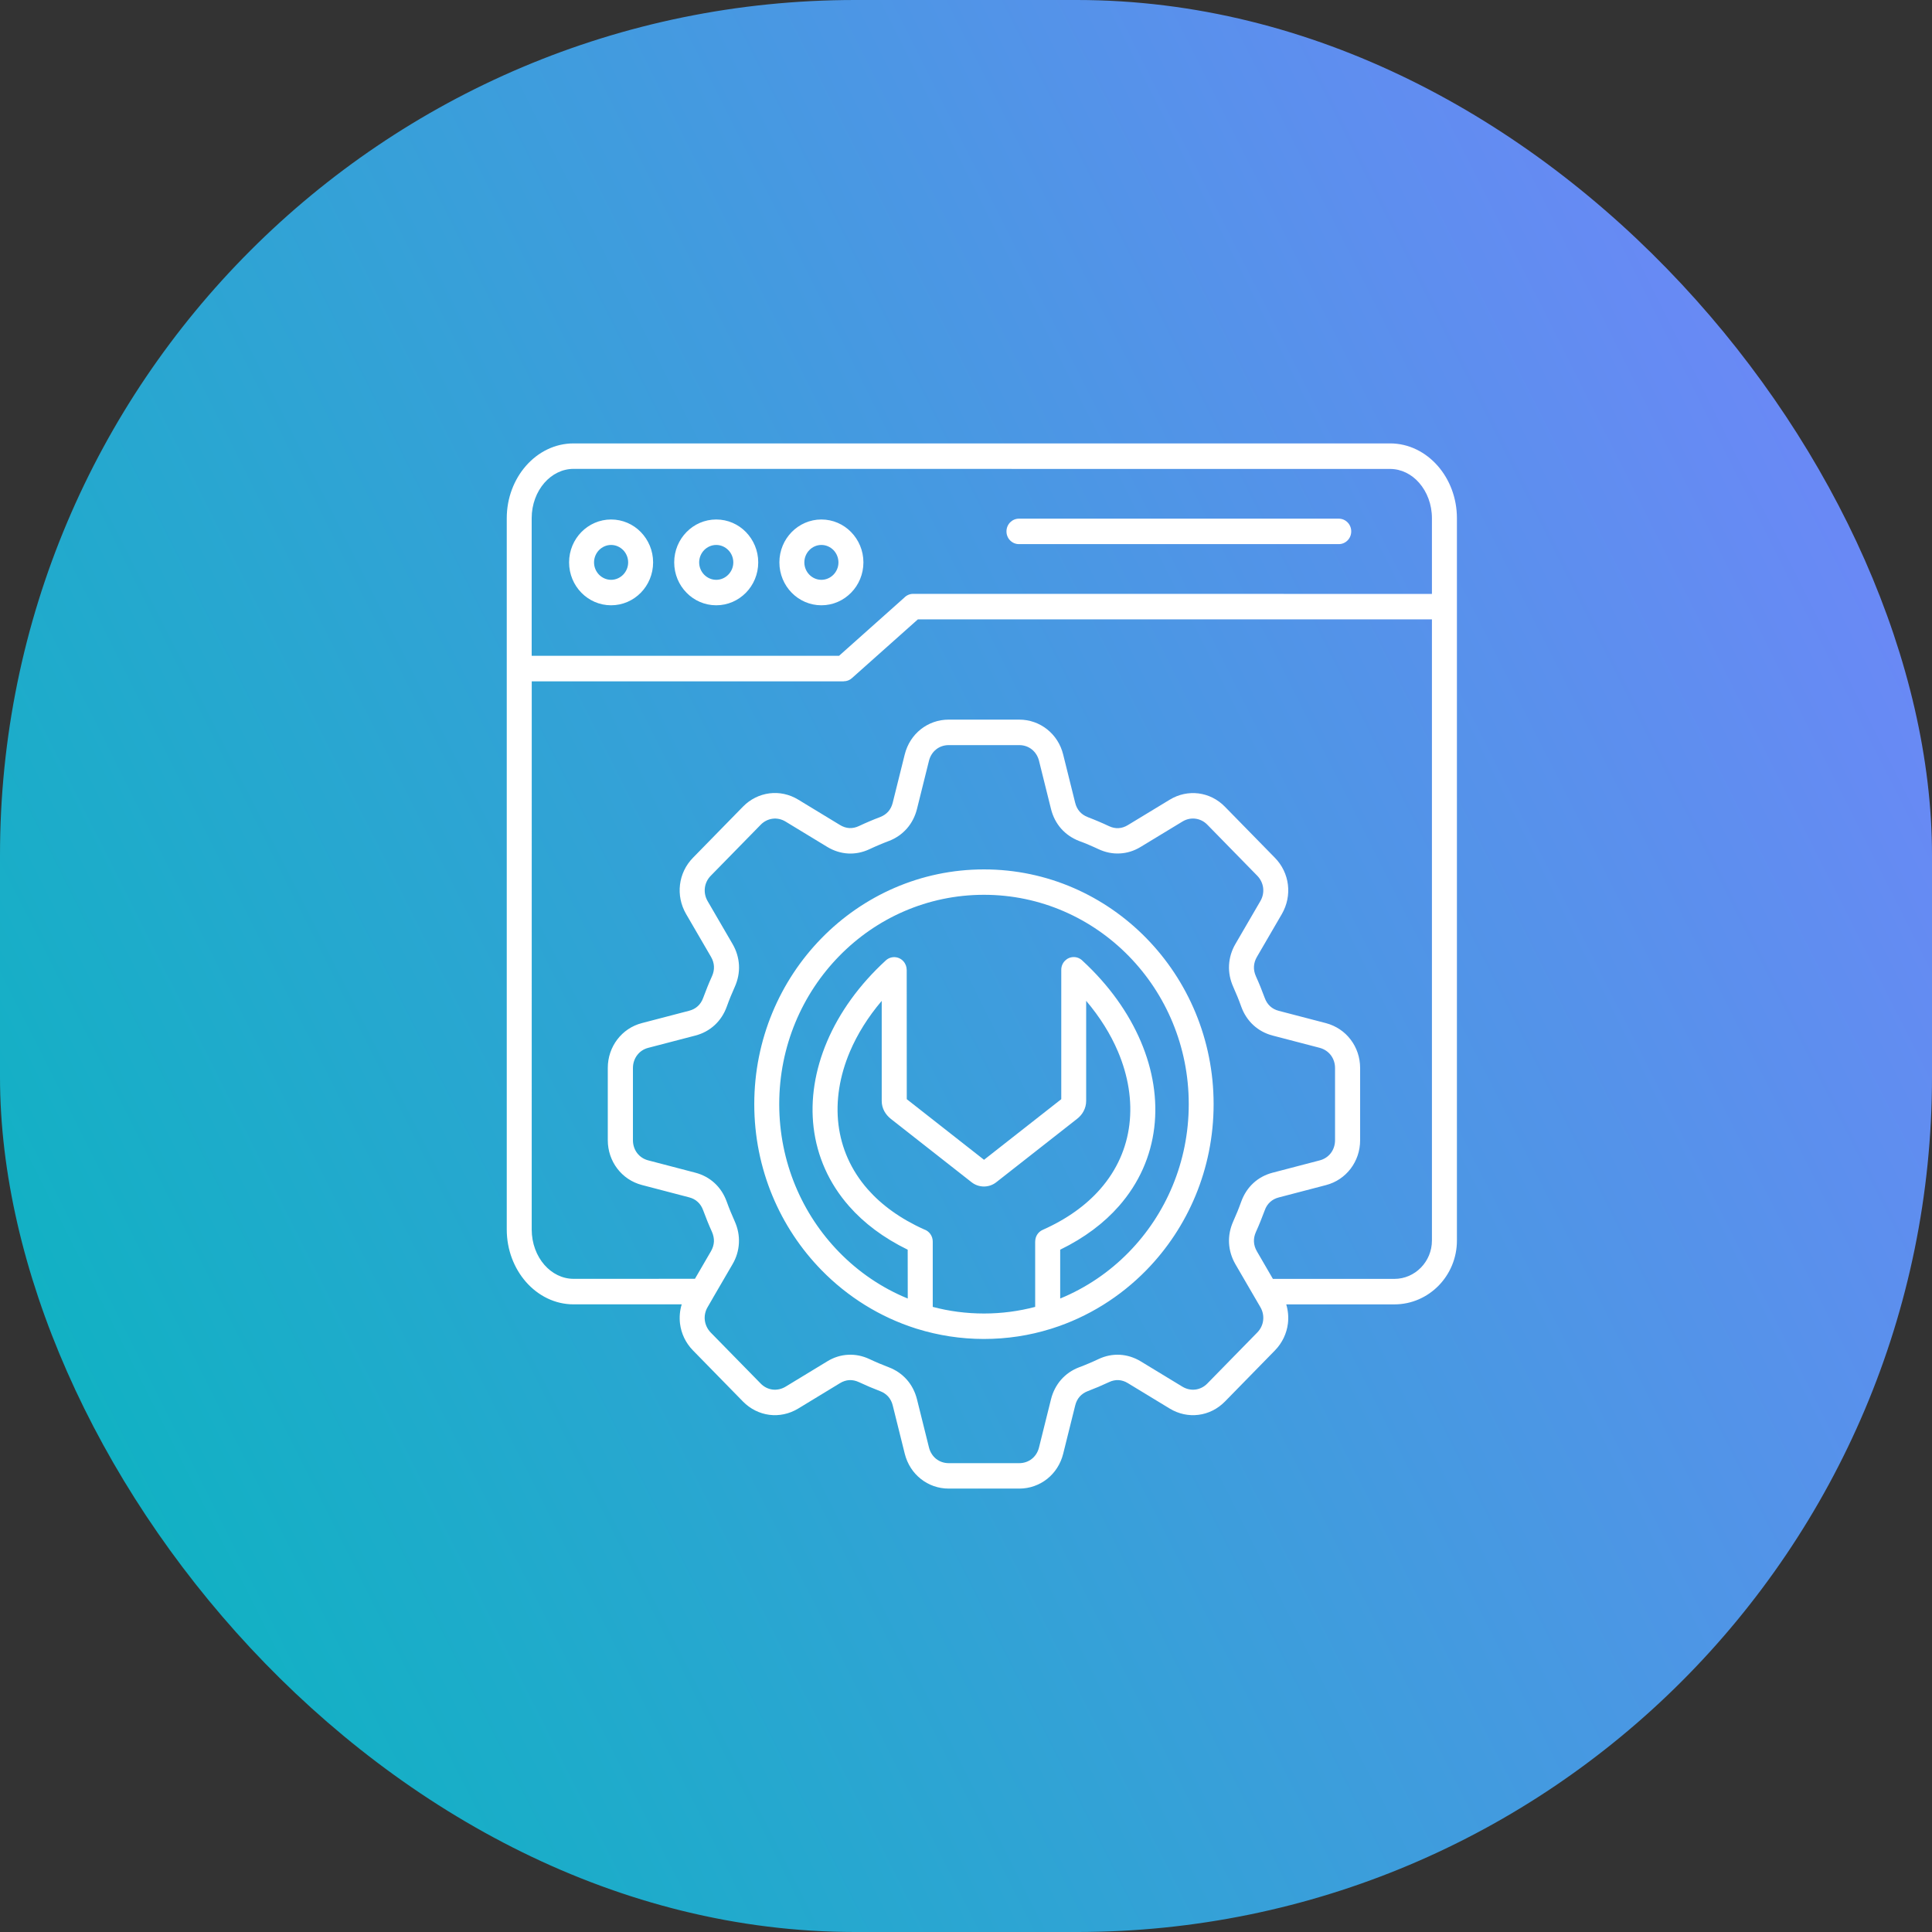
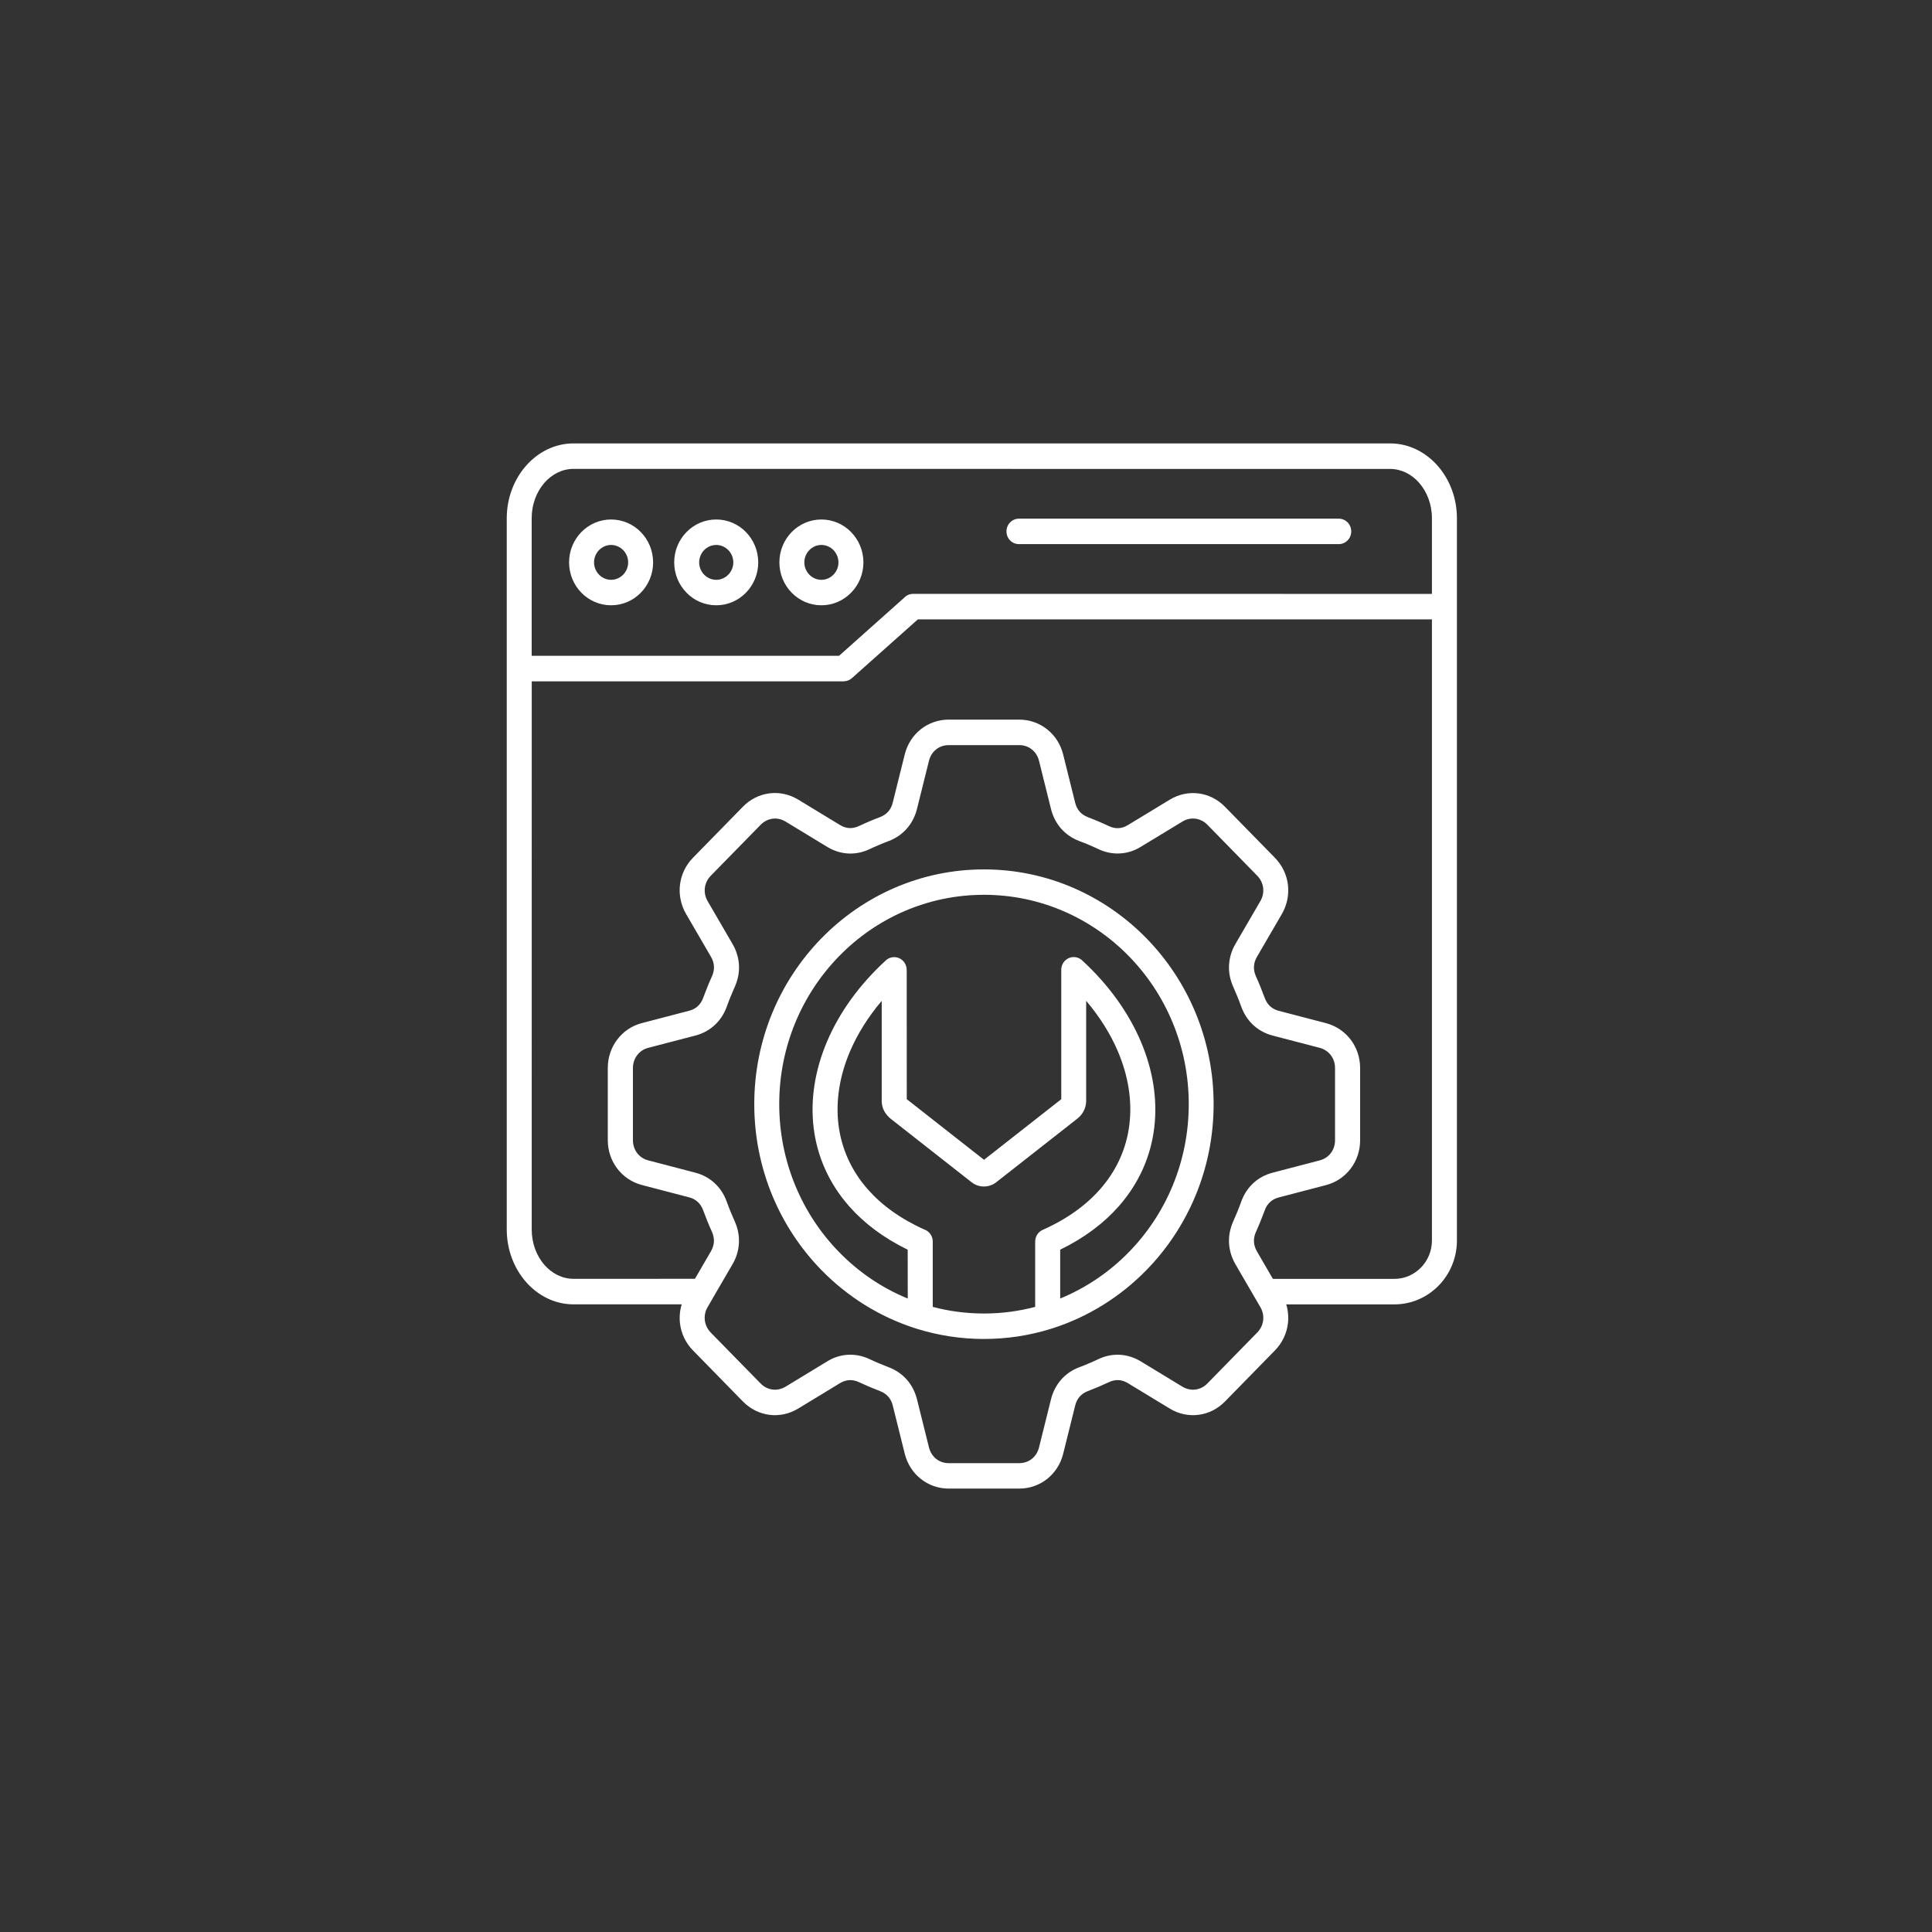
<svg xmlns="http://www.w3.org/2000/svg" width="61" height="61" viewBox="0 0 61 61" fill="none">
  <rect x="0" y="0" width="61" height="61" fill="#333333" stroke="none" />
-   <rect width="61" height="61" rx="27" fill="url(#paint0_linear_3538_14407)" />
  <path fill-rule="evenodd" clip-rule="evenodd" d="M22.519 40.963C22.511 40.978 22.503 40.992 22.495 41.006L22.342 41.27C22.265 41.401 22.236 41.549 22.254 41.689C22.272 41.828 22.334 41.962 22.439 42.072L24.017 43.683C24.122 43.791 24.253 43.855 24.39 43.873C24.528 43.89 24.673 43.861 24.802 43.783L26.122 42.981C26.327 42.855 26.551 42.786 26.778 42.775C27.005 42.763 27.233 42.808 27.452 42.911C27.551 42.958 27.651 43.002 27.754 43.046C27.845 43.085 27.948 43.125 28.061 43.169C28.286 43.255 28.478 43.387 28.631 43.56C28.784 43.733 28.892 43.943 28.952 44.179L29.331 45.702C29.368 45.85 29.449 45.975 29.557 46.062C29.665 46.147 29.803 46.197 29.954 46.197H32.182C32.332 46.197 32.47 46.147 32.578 46.062C32.687 45.976 32.768 45.852 32.805 45.702L33.184 44.179C33.243 43.942 33.353 43.733 33.504 43.56C33.657 43.387 33.848 43.255 34.074 43.169H34.076C34.18 43.129 34.283 43.089 34.382 43.046C34.484 43.002 34.586 42.958 34.684 42.911C34.901 42.808 35.13 42.763 35.358 42.775C35.585 42.788 35.808 42.857 36.014 42.981L37.334 43.783C37.464 43.861 37.607 43.89 37.745 43.873C37.882 43.855 38.014 43.791 38.119 43.683L39.696 42.072C39.802 41.964 39.865 41.83 39.882 41.689C39.899 41.548 39.871 41.401 39.794 41.27L39.641 41.007C39.631 40.994 39.623 40.978 39.615 40.963L39.007 39.917C38.885 39.707 38.818 39.48 38.805 39.248C38.793 39.017 38.838 38.786 38.938 38.562C38.983 38.462 39.027 38.358 39.071 38.252C39.109 38.159 39.148 38.054 39.191 37.937C39.275 37.706 39.405 37.508 39.574 37.353C39.743 37.197 39.948 37.087 40.181 37.026L41.669 36.637C41.813 36.6 41.935 36.517 42.019 36.407C42.103 36.296 42.152 36.155 42.152 36.002V33.721C42.152 33.568 42.103 33.427 42.019 33.316C41.935 33.206 41.813 33.123 41.669 33.084L40.181 32.696C39.948 32.635 39.743 32.523 39.574 32.368C39.405 32.213 39.275 32.016 39.191 31.785C39.149 31.667 39.109 31.562 39.071 31.47C39.027 31.363 38.983 31.26 38.938 31.159C38.838 30.936 38.793 30.704 38.805 30.473C38.818 30.241 38.884 30.014 39.007 29.804L39.794 28.451C39.871 28.32 39.899 28.172 39.882 28.032C39.864 27.893 39.802 27.759 39.696 27.65L38.119 26.038C38.014 25.93 37.882 25.867 37.745 25.849C37.607 25.831 37.463 25.86 37.334 25.939L36.014 26.74C35.808 26.866 35.585 26.935 35.358 26.946C35.13 26.959 34.903 26.913 34.684 26.811C34.585 26.764 34.484 26.72 34.38 26.675C34.287 26.635 34.191 26.596 34.093 26.561L34.074 26.554C33.85 26.468 33.657 26.335 33.504 26.163C33.352 25.99 33.243 25.781 33.184 25.543L32.805 24.02C32.768 23.872 32.687 23.748 32.578 23.661C32.47 23.575 32.332 23.526 32.182 23.526H29.954C29.803 23.526 29.665 23.575 29.557 23.661C29.449 23.747 29.368 23.871 29.331 24.02L28.952 25.543C28.892 25.781 28.783 25.99 28.631 26.163C28.478 26.335 28.287 26.468 28.063 26.554H28.061C27.957 26.594 27.854 26.634 27.755 26.677C27.652 26.721 27.551 26.765 27.453 26.812C27.235 26.914 27.007 26.96 26.779 26.948C26.552 26.935 26.329 26.866 26.123 26.742L24.803 25.94C24.673 25.861 24.53 25.832 24.392 25.85C24.255 25.868 24.123 25.932 24.018 26.04L22.441 27.651C22.335 27.759 22.272 27.894 22.255 28.034C22.238 28.175 22.266 28.321 22.343 28.453L23.13 29.806C23.252 30.016 23.319 30.242 23.332 30.475C23.344 30.705 23.299 30.936 23.199 31.16C23.154 31.261 23.11 31.365 23.066 31.47C23.028 31.562 22.989 31.667 22.946 31.785C22.862 32.016 22.732 32.213 22.563 32.368C22.393 32.524 22.189 32.635 21.956 32.696L20.467 33.084C20.322 33.121 20.201 33.204 20.117 33.316C20.033 33.427 19.984 33.568 19.984 33.721V36.002C19.984 36.155 20.033 36.296 20.117 36.407C20.201 36.517 20.322 36.6 20.467 36.637L21.955 37.026C22.188 37.087 22.392 37.198 22.561 37.353C22.73 37.508 22.86 37.706 22.944 37.937C22.986 38.054 23.027 38.159 23.065 38.252C23.108 38.358 23.153 38.462 23.198 38.562C23.298 38.785 23.342 39.017 23.33 39.248C23.318 39.48 23.252 39.707 23.128 39.917L22.519 40.963ZM28.96 41.958C28.947 41.956 28.934 41.951 28.921 41.946C27.781 41.585 26.762 40.945 25.939 40.104C24.626 38.761 23.815 36.908 23.815 34.863C23.815 32.816 24.627 30.964 25.939 29.622C27.252 28.28 29.066 27.45 31.067 27.45C33.069 27.45 34.881 28.28 36.194 29.622C37.507 30.964 38.318 32.818 38.318 34.863C38.318 36.91 37.506 38.762 36.194 40.104C35.371 40.945 34.352 41.585 33.212 41.946C33.2 41.95 33.186 41.954 33.173 41.958C32.505 42.166 31.799 42.276 31.065 42.276C30.334 42.276 29.628 42.164 28.96 41.958ZM28.661 40.999C27.843 40.665 27.108 40.163 26.497 39.537C25.327 38.341 24.603 36.688 24.603 34.861C24.603 33.034 25.326 31.383 26.497 30.186C27.665 28.99 29.281 28.252 31.068 28.252C32.853 28.252 34.469 28.991 35.639 30.186C36.809 31.381 37.533 33.034 37.533 34.861C37.533 36.687 36.81 38.34 35.639 39.537C35.027 40.163 34.292 40.663 33.474 40.999V39.457C34.243 39.082 34.858 38.615 35.325 38.084C35.969 37.352 36.336 36.502 36.444 35.603C36.551 34.716 36.404 33.786 36.019 32.882C35.635 31.98 35.016 31.106 34.181 30.336C34.109 30.263 34.01 30.218 33.902 30.218C33.684 30.218 33.508 30.397 33.508 30.62V34.705L31.069 36.619L28.63 34.705L28.628 30.621H28.627C28.627 30.526 28.593 30.429 28.525 30.353C28.381 30.189 28.131 30.175 27.969 30.323C27.126 31.095 26.5 31.974 26.114 32.882C25.73 33.785 25.582 34.716 25.689 35.603C25.798 36.502 26.165 37.352 26.809 38.084C27.276 38.615 27.89 39.082 28.659 39.457L28.661 40.999ZM32.685 41.263C32.168 41.399 31.627 41.472 31.068 41.472C30.509 41.472 29.967 41.4 29.45 41.263V39.2C29.45 39.021 29.336 38.869 29.178 38.817C28.424 38.478 27.832 38.044 27.395 37.547C26.865 36.943 26.563 36.243 26.473 35.505C26.383 34.758 26.509 33.968 26.836 33.2C27.07 32.651 27.406 32.111 27.839 31.601V34.761C27.839 34.881 27.869 34.989 27.922 35.087C27.973 35.181 28.044 35.259 28.126 35.326L30.672 37.324C30.789 37.417 30.928 37.462 31.066 37.462C31.204 37.462 31.344 37.417 31.46 37.324L34.007 35.326C34.09 35.261 34.161 35.182 34.211 35.087C34.264 34.989 34.294 34.879 34.294 34.759V31.6C34.727 32.11 35.064 32.65 35.297 33.199C35.624 33.969 35.75 34.756 35.659 35.504C35.57 36.241 35.268 36.941 34.737 37.545C34.294 38.05 33.691 38.489 32.922 38.831C32.773 38.896 32.685 39.044 32.685 39.198H32.684V41.263L32.685 41.263ZM21.524 41.183H18.109C17.521 41.183 16.989 40.911 16.605 40.473C16.232 40.045 16 39.462 16 38.821V16.362C16 15.722 16.232 15.137 16.605 14.71C16.988 14.272 17.52 14 18.109 14H43.891C44.478 14 45.011 14.272 45.395 14.71C45.769 15.137 46 15.721 46 16.362V39.169C46 39.725 45.778 40.228 45.421 40.593C45.063 40.958 44.569 41.184 44.026 41.184H40.611C40.671 41.382 40.688 41.588 40.664 41.788C40.626 42.1 40.486 42.4 40.254 42.638L38.677 44.25C38.442 44.49 38.147 44.633 37.841 44.671C37.535 44.71 37.217 44.646 36.933 44.474L35.613 43.672C35.517 43.612 35.416 43.581 35.318 43.575C35.218 43.57 35.115 43.59 35.014 43.639C34.903 43.691 34.793 43.74 34.683 43.787C34.571 43.834 34.459 43.879 34.349 43.921C34.245 43.961 34.157 44.019 34.09 44.095C34.024 44.169 33.975 44.265 33.948 44.375L33.569 45.898C33.488 46.226 33.306 46.501 33.062 46.695C32.816 46.888 32.512 47 32.182 47H29.953C29.623 47 29.317 46.888 29.074 46.695C28.828 46.501 28.648 46.226 28.566 45.898L28.187 44.375C28.16 44.265 28.111 44.171 28.045 44.096C27.978 44.022 27.892 43.962 27.786 43.922C27.685 43.883 27.572 43.838 27.451 43.787C27.341 43.74 27.231 43.691 27.12 43.639C27.019 43.592 26.916 43.57 26.816 43.575C26.717 43.581 26.617 43.612 26.52 43.672L25.201 44.474C24.916 44.646 24.598 44.71 24.292 44.671C23.985 44.631 23.691 44.489 23.457 44.25L21.88 42.638C21.646 42.399 21.508 42.1 21.47 41.788C21.447 41.586 21.463 41.382 21.524 41.183ZM40.19 40.379L39.685 39.509C39.628 39.411 39.597 39.309 39.592 39.208C39.586 39.106 39.607 39.001 39.654 38.897C39.706 38.784 39.753 38.67 39.799 38.558C39.849 38.434 39.894 38.319 39.932 38.214C39.969 38.108 40.028 38.019 40.102 37.952C40.175 37.884 40.269 37.834 40.377 37.807L41.865 37.418C42.185 37.335 42.453 37.15 42.644 36.9C42.834 36.65 42.944 36.339 42.944 36.002V33.721C42.944 33.384 42.834 33.072 42.644 32.823C42.455 32.574 42.185 32.389 41.865 32.304L40.377 31.916C40.269 31.889 40.177 31.839 40.102 31.771C40.028 31.703 39.971 31.615 39.932 31.508C39.894 31.405 39.849 31.29 39.799 31.164C39.753 31.052 39.706 30.939 39.654 30.826C39.608 30.722 39.586 30.617 39.592 30.515C39.597 30.414 39.628 30.311 39.685 30.213L40.472 28.86C40.639 28.57 40.702 28.247 40.664 27.934C40.626 27.622 40.487 27.322 40.254 27.084L38.677 25.473C38.443 25.232 38.147 25.09 37.841 25.051C37.535 25.013 37.217 25.076 36.933 25.249L35.613 26.05C35.517 26.109 35.417 26.142 35.318 26.147C35.218 26.153 35.115 26.132 35.014 26.084C34.903 26.031 34.793 25.983 34.683 25.936C34.578 25.892 34.474 25.849 34.368 25.809C34.361 25.806 34.354 25.803 34.348 25.8C34.242 25.76 34.155 25.701 34.089 25.626C34.023 25.552 33.974 25.456 33.947 25.346L33.568 23.823C33.487 23.495 33.305 23.22 33.06 23.026C32.815 22.833 32.511 22.721 32.18 22.721H29.952C29.622 22.721 29.316 22.833 29.072 23.026C28.827 23.22 28.647 23.495 28.565 23.823L28.186 25.346C28.159 25.456 28.11 25.55 28.044 25.625C27.977 25.7 27.89 25.759 27.785 25.799C27.674 25.84 27.562 25.886 27.451 25.933C27.341 25.98 27.231 26.028 27.12 26.081C27.019 26.129 26.916 26.15 26.816 26.145C26.717 26.139 26.617 26.107 26.521 26.048L25.201 25.246C24.916 25.073 24.598 25.01 24.293 25.049C23.985 25.089 23.691 25.23 23.457 25.47L21.88 27.082C21.646 27.321 21.508 27.619 21.47 27.932C21.432 28.244 21.494 28.567 21.662 28.858L22.449 30.211C22.506 30.309 22.537 30.411 22.542 30.512C22.547 30.614 22.527 30.719 22.48 30.823C22.428 30.936 22.381 31.049 22.335 31.162C22.285 31.286 22.24 31.401 22.202 31.506C22.164 31.612 22.106 31.701 22.032 31.768C21.959 31.836 21.865 31.886 21.758 31.913L20.269 32.302C19.948 32.385 19.68 32.57 19.49 32.82C19.3 33.07 19.19 33.381 19.19 33.718V35.999C19.19 36.336 19.3 36.648 19.49 36.897C19.679 37.146 19.948 37.331 20.269 37.415L21.757 37.804C21.865 37.831 21.957 37.881 22.03 37.949C22.105 38.017 22.162 38.105 22.201 38.212C22.239 38.315 22.284 38.43 22.334 38.556C22.38 38.668 22.427 38.781 22.479 38.894C22.524 38.998 22.546 39.103 22.541 39.205C22.535 39.306 22.504 39.408 22.447 39.507L21.942 40.376L18.109 40.377C17.753 40.377 17.428 40.209 17.19 39.938C16.942 39.654 16.788 39.259 16.788 38.821L16.789 21.512H26.64V21.51C26.732 21.51 26.824 21.479 26.898 21.411L28.98 19.556H45.211V39.168C45.211 39.501 45.078 39.804 44.863 40.023C44.648 40.243 44.352 40.379 44.025 40.379L40.19 40.379ZM25.934 16.402C25.568 16.402 25.237 16.554 24.996 16.799C24.757 17.043 24.608 17.382 24.608 17.756C24.608 18.131 24.757 18.47 24.996 18.714C25.236 18.959 25.568 19.111 25.934 19.111C26.301 19.111 26.632 18.959 26.872 18.714C27.112 18.47 27.261 18.131 27.261 17.756C27.261 17.383 27.112 17.045 26.872 16.799C26.632 16.553 26.3 16.402 25.934 16.402ZM26.315 17.368C26.217 17.269 26.083 17.206 25.934 17.206C25.785 17.206 25.651 17.269 25.554 17.368C25.457 17.468 25.396 17.605 25.396 17.757C25.396 17.909 25.457 18.045 25.554 18.145C25.651 18.244 25.785 18.307 25.934 18.307C26.083 18.307 26.217 18.244 26.315 18.145C26.412 18.045 26.473 17.909 26.473 17.757C26.472 17.605 26.411 17.466 26.315 17.368ZM22.614 16.402C22.247 16.402 21.915 16.554 21.676 16.799C21.436 17.043 21.287 17.382 21.287 17.756C21.287 18.131 21.436 18.47 21.676 18.714C21.915 18.959 22.247 19.111 22.614 19.111C22.981 19.111 23.311 18.959 23.552 18.714C23.791 18.47 23.94 18.131 23.94 17.756C23.94 17.383 23.791 17.045 23.552 16.799C23.312 16.553 22.981 16.402 22.614 16.402ZM22.994 17.368C22.897 17.269 22.763 17.206 22.614 17.206C22.465 17.206 22.331 17.269 22.233 17.368C22.136 17.468 22.075 17.605 22.075 17.757C22.075 17.909 22.136 18.045 22.233 18.145C22.331 18.244 22.465 18.307 22.614 18.307C22.763 18.307 22.897 18.244 22.994 18.145C23.092 18.045 23.153 17.909 23.153 17.757C23.153 17.605 23.092 17.466 22.994 17.368ZM19.294 16.402C18.929 16.402 18.597 16.554 18.356 16.799C18.117 17.043 17.968 17.382 17.968 17.756C17.968 18.131 18.117 18.47 18.356 18.714C18.596 18.959 18.928 19.111 19.294 19.111C19.661 19.111 19.993 18.959 20.233 18.714C20.472 18.47 20.621 18.131 20.621 17.756C20.621 17.383 20.472 17.045 20.233 16.799C19.993 16.553 19.661 16.402 19.294 16.402ZM19.675 17.368C19.577 17.269 19.443 17.206 19.294 17.206C19.146 17.206 19.012 17.269 18.914 17.368C18.817 17.468 18.756 17.605 18.756 17.757C18.756 17.909 18.817 18.045 18.914 18.145C19.012 18.244 19.146 18.307 19.294 18.307C19.443 18.307 19.577 18.244 19.675 18.145C19.772 18.045 19.833 17.909 19.833 17.757C19.833 17.605 19.772 17.466 19.675 17.368ZM32.172 17.18H42.269C42.487 17.18 42.663 17.001 42.663 16.778C42.663 16.555 42.487 16.376 42.269 16.376H32.172C31.954 16.376 31.778 16.555 31.778 16.778C31.777 17.001 31.954 17.18 32.172 17.18ZM45.211 18.752V16.362C45.211 15.924 45.056 15.529 44.808 15.245C44.572 14.974 44.245 14.806 43.889 14.806L18.108 14.804C17.752 14.804 17.427 14.973 17.189 15.244C16.942 15.527 16.787 15.923 16.787 16.361V20.706H26.492L28.549 18.872C28.621 18.797 28.721 18.75 28.832 18.75L45.211 18.752Z" fill="white" />
  <defs>
    <linearGradient id="paint0_linear_3538_14407" x1="-2.626" y1="61.833" x2="75.251" y2="22.687" gradientUnits="userSpaceOnUse">
      <stop stop-color="#00B9BA" />
      <stop offset="1" stop-color="#7B81FF" />
    </linearGradient>
  </defs>
</svg>